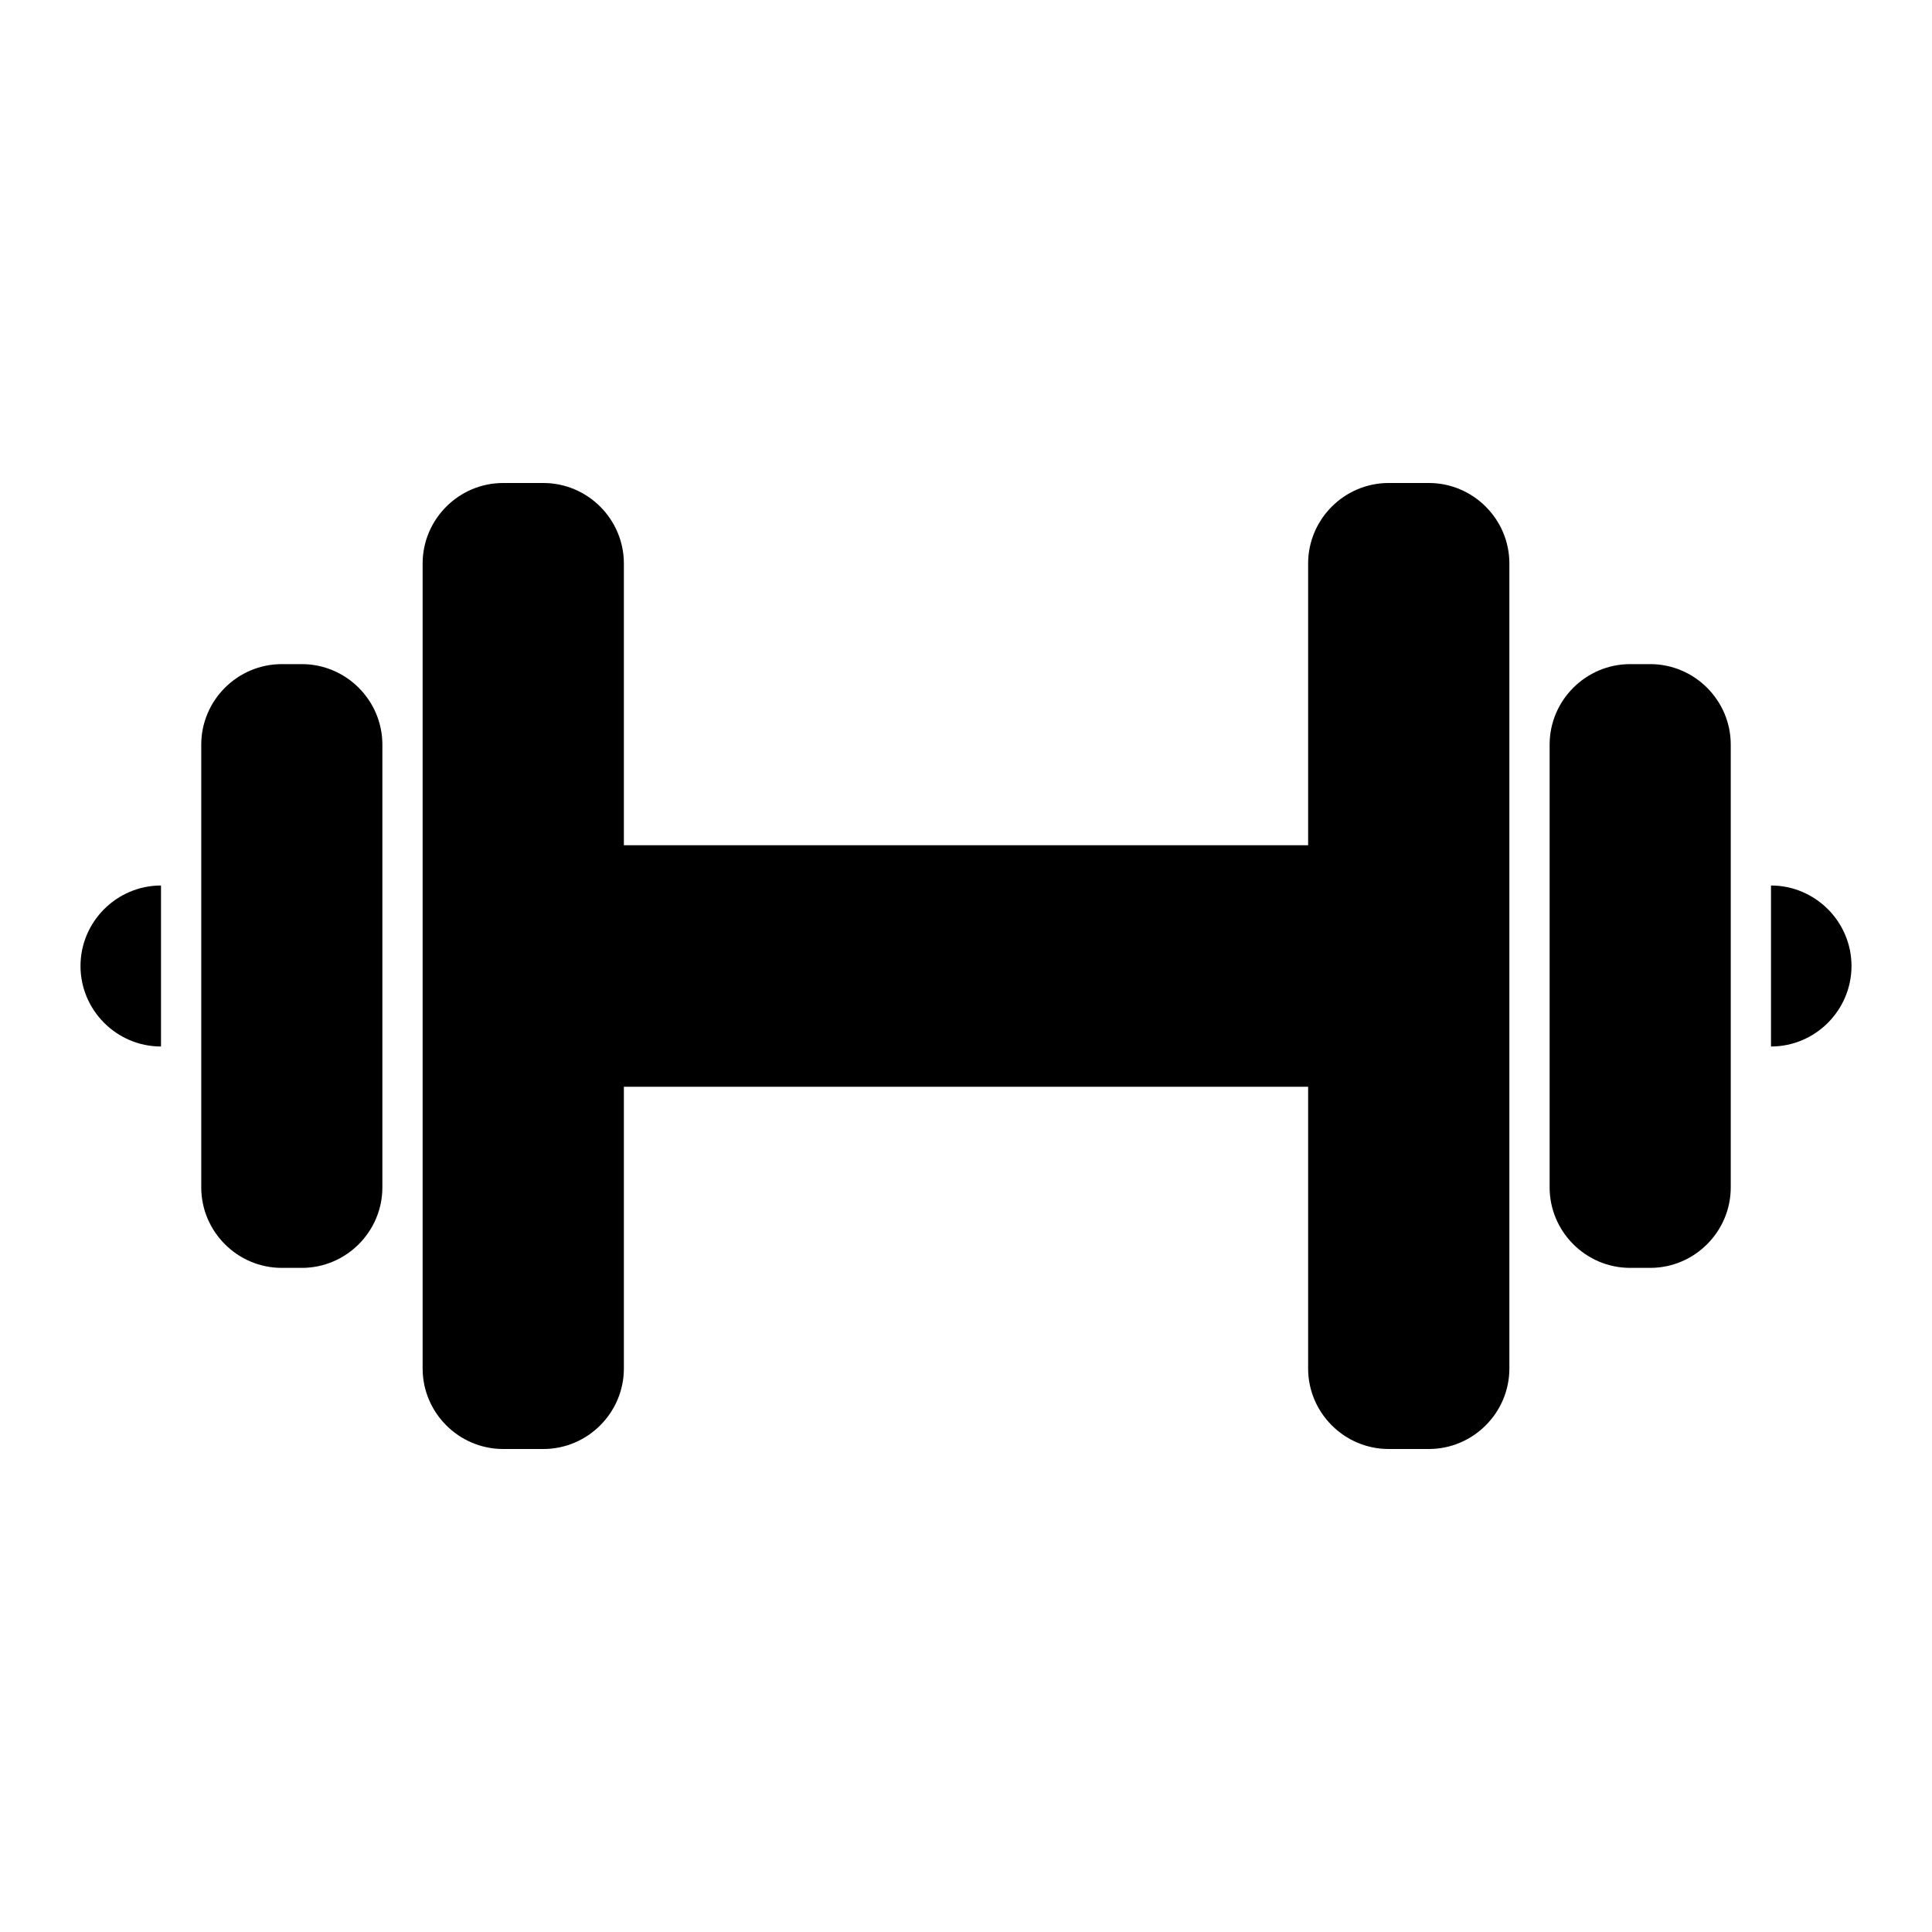
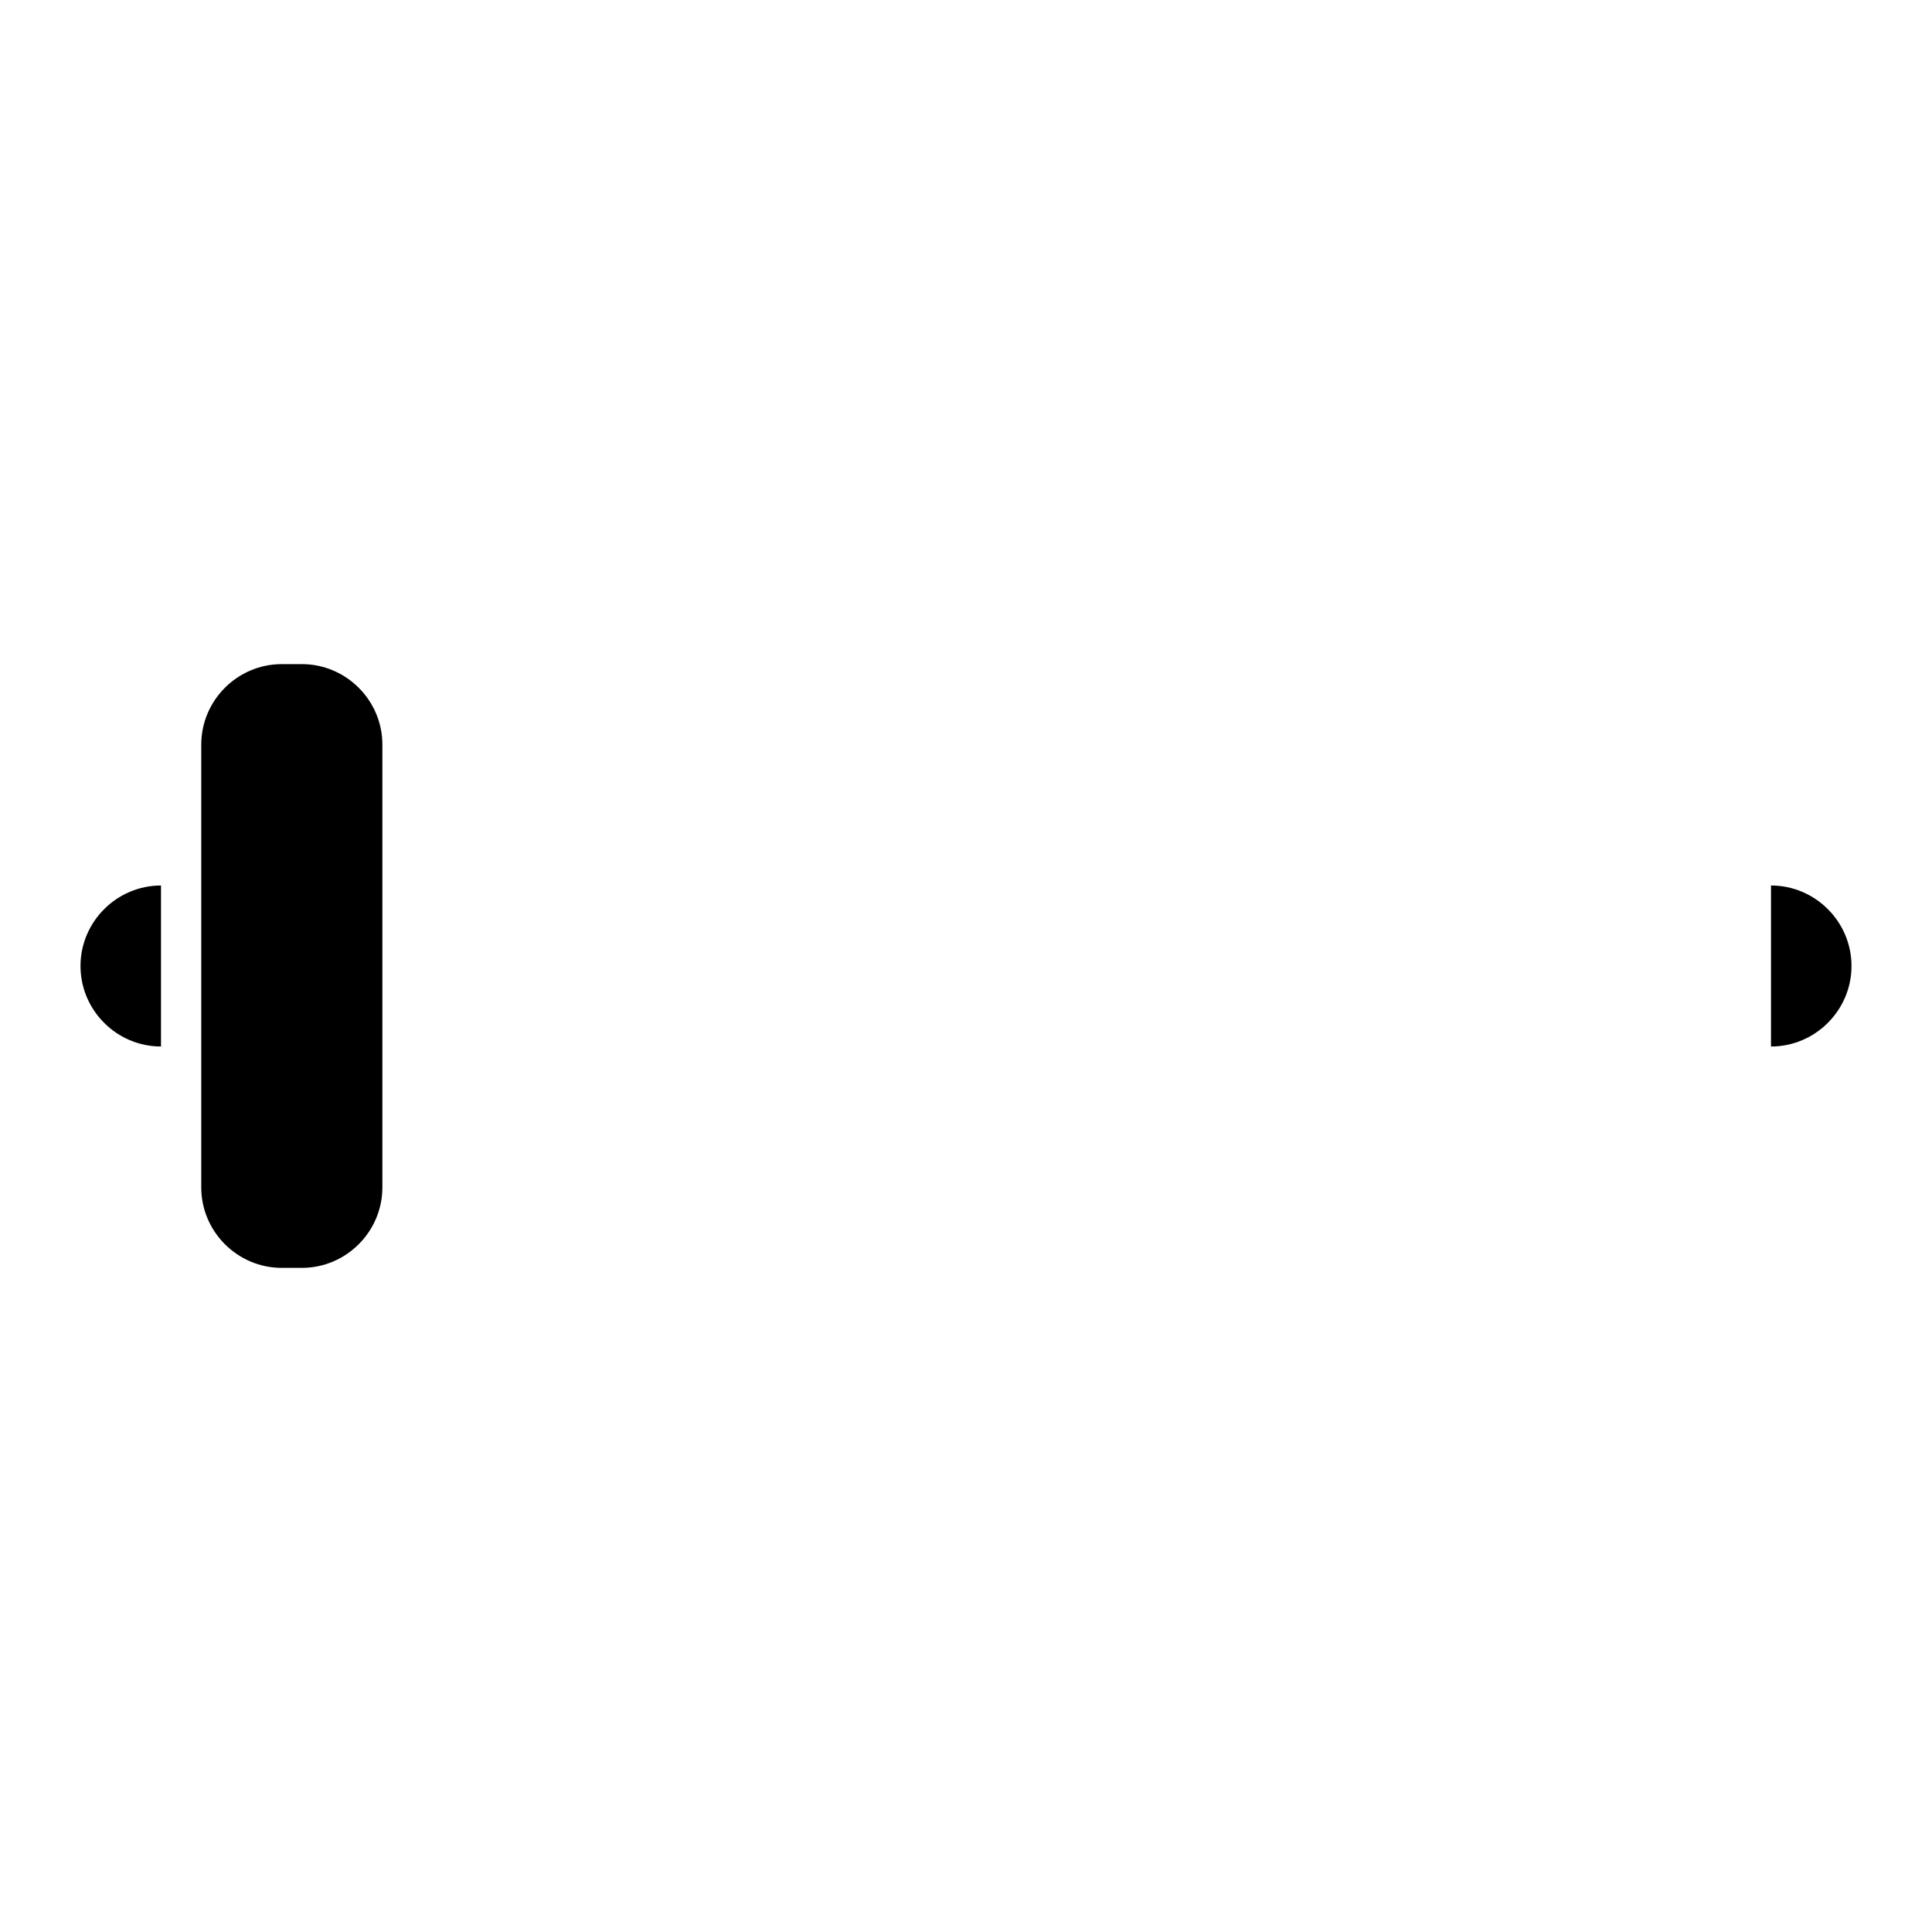
<svg xmlns="http://www.w3.org/2000/svg" viewBox="0 0 96 96" id="Icons_Dumbbell" overflow="hidden">
  <g>
    <path d="M4 48C4 50.2 5.8 52 8 52L8 44C5.8 44 4 45.8 4 48Z" stroke="none" stroke-width="1" stroke-linecap="butt" fill="#000000" fill-opacity="1" />
    <path d="M88 44 88 52C90.2 52 92 50.2 92 48 92 45.8 90.2 44 88 44Z" stroke="none" stroke-width="1" stroke-linecap="butt" fill="#000000" fill-opacity="1" />
    <path d="M15 33 14 33C11.8 33 10 34.8 10 37L10 59C10 61.2 11.8 63 14 63L15 63C17.2 63 19 61.2 19 59L19 37C19 34.8 17.2 33 15 33Z" stroke="none" stroke-width="1" stroke-linecap="butt" fill="#000000" fill-opacity="1" />
-     <path d="M82 33 81 33C78.8 33 77 34.8 77 37L77 59C77 61.2 78.8 63 81 63L82 63C84.2 63 86 61.2 86 59L86 37C86 34.8 84.2 33 82 33Z" stroke="none" stroke-width="1" stroke-linecap="butt" fill="#000000" fill-opacity="1" />
-     <path d="M71 24 69 24C66.8 24 65 25.8 65 28L65 42 31 42 31 28C31 25.8 29.2 24 27 24L25 24C22.8 24 21 25.8 21 28L21 68C21 70.2 22.8 72 25 72L27 72C29.2 72 31 70.2 31 68L31 54 65 54 65 68C65 70.2 66.8 72 69 72L71 72C73.2 72 75 70.2 75 68L75 28C75 25.8 73.2 24 71 24Z" stroke="none" stroke-width="1" stroke-linecap="butt" fill="#000000" fill-opacity="1" />
  </g>
</svg>